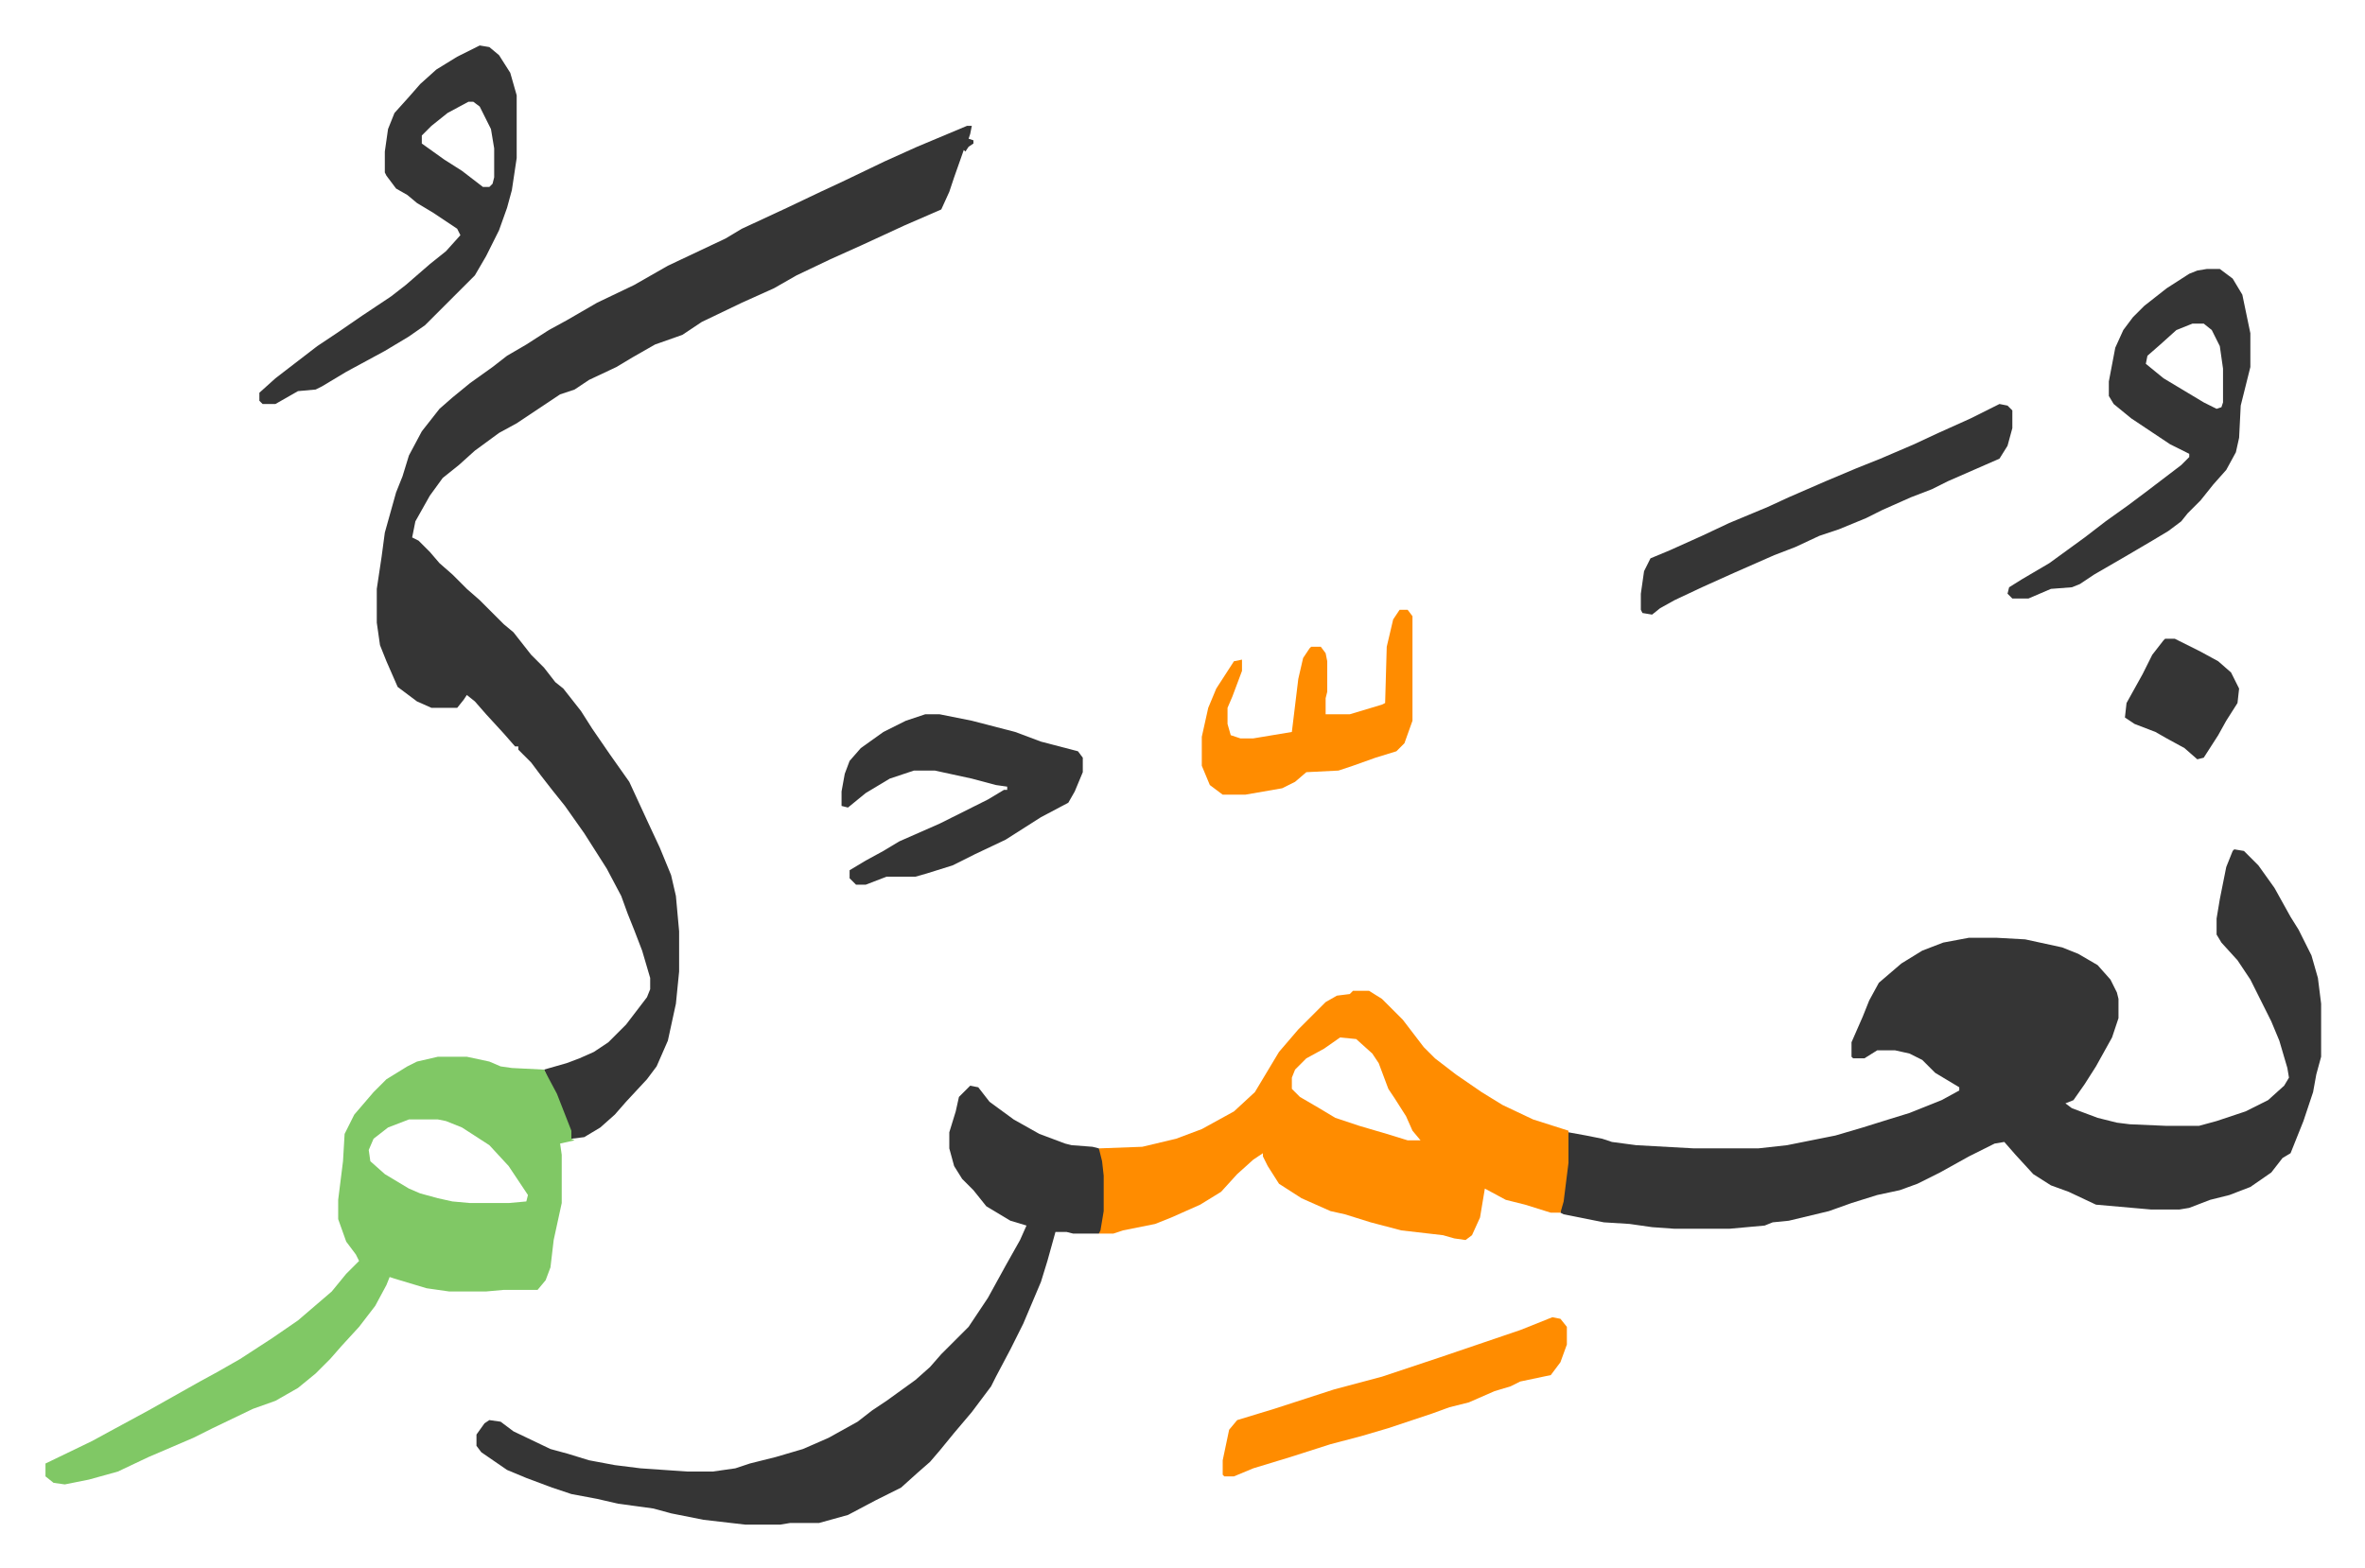
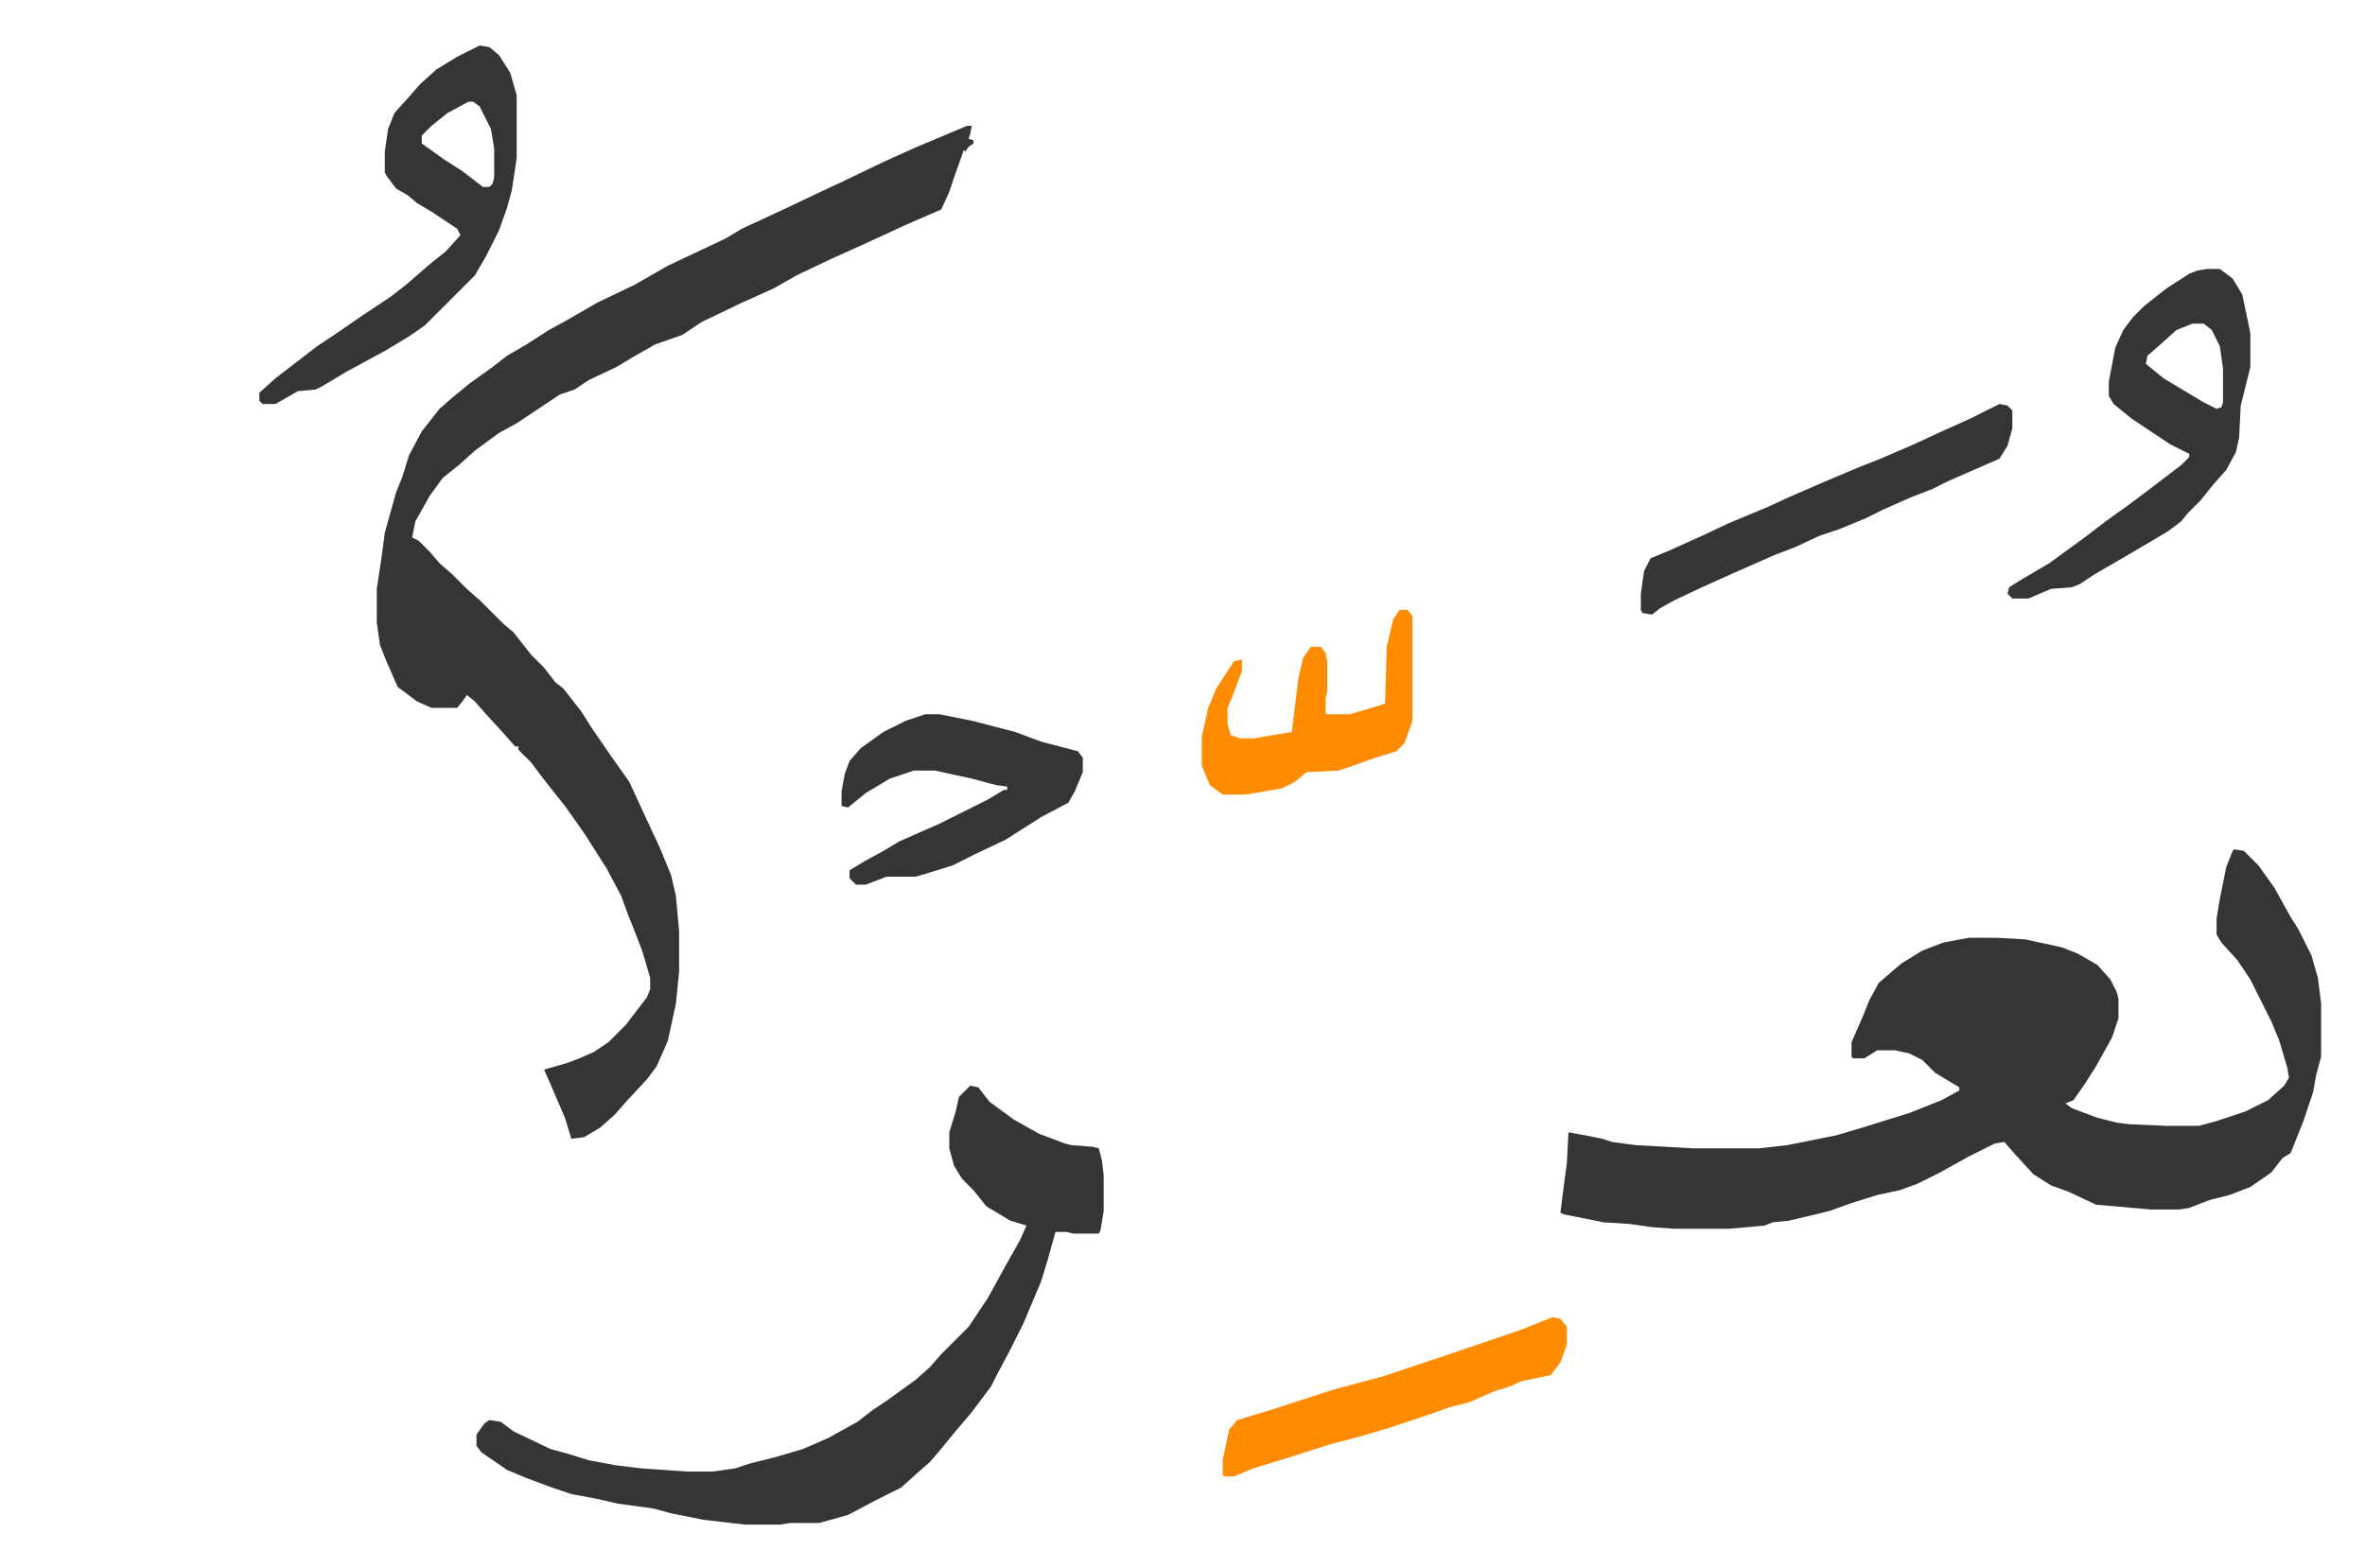
<svg xmlns="http://www.w3.org/2000/svg" role="img" viewBox="-28.28 211.72 1470.56 975.56">
  <path fill="#353535" id="rule_normal" d="M1361 740l6 1 9 9 10 14 10 18 5 8 8 16 4 14 2 16v33l-3 11-2 11-3 9-3 9-4 10-4 10-5 3-7 9-13 9-13 5-12 3-13 5-6 1h-18l-34-3-17-8-11-4-11-7-11-12-7-8-6 1-16 8-18 10-14 7-11 4-14 3-16 5-14 5-25 6-10 1-5 2-22 2h-34l-14-1-14-2-16-1-25-5-2-1 2-16 2-15 1-19 11 2 10 2 6 2 15 2 36 2h40l18-2 30-6 17-5 16-5 13-4 10-4 10-4 11-6v-2l-15-9-8-8-8-4-9-2h-11l-8 5h-7l-1-1v-9l7-16 4-10 6-11 14-12 13-8 13-5 16-3h17l18 1 23 5 10 4 12 7 8 9 4 8 1 4v12l-4 12-10 18-7 11-7 10-5 2 4 3 16 6 12 3 8 1 23 1h20l11-3 18-6 14-7 10-9 3-5-1-6-5-17-5-12-13-26-8-12-10-11-3-5v-10l2-12 4-20 4-10zM573 290h3l-1 5-1 3 3 1v2l-3 2-2 3-1-1-6 17-3 9-5 11-23 10-26 12-20 9-21 10-14 8-20 9-25 12-12 8-17 6-14 8-10 6-17 8-9 6-9 3-12 8-15 10-11 6-15 11-10 9-10 8-8 11-9 16-2 10 4 2 7 7 6 7 8 7 9 9 8 7 15 15 6 5 11 14 8 8 7 9 5 4 11 14 7 11 11 16 12 17 12 26 7 15 7 17 3 13 2 22v25l-2 20-5 23-7 16-6 8-13 14-7 8-9 8-10 6-8 1-4-13-9-21-4-9 14-4 8-3 9-4 9-6 11-11 13-17 2-5v-7l-5-17-5-13-4-10-4-11-9-17-14-22-12-17-8-10-7-9-6-8-8-8v-2h-2l-7-8-11-12-7-8-5-4-2 3-4 5h-16l-9-4-12-9-7-16-4-10-2-14v-21l3-20 2-15 7-25 4-10 4-13 8-15 11-14 8-7 11-9 14-10 9-7 12-7 14-9 11-6 19-11 23-11 21-12 36-17 10-6 28-13 21-10 15-7 25-12 20-9z" />
-   <path fill="#80c865" id="rule_idgham_shafawi_with_meem" d="M244 869h18l14 3 7 3 7 1 20 1 8 15 9 23v5l2 1-9 2 1 7v30l-5 23-2 17-3 8-5 6h-21l-11 1h-23l-14-2-20-6-3-1-2 5-7 13-10 13-11 12-7 8-9 9-11 9-14 8-14 5-25 12-12 6-28 12-19 9-18 5-15 3-7-1-5-4v-8l29-14 11-6 24-13 16-9 16-9 11-6 14-8 20-13 16-11 14-12 7-6 9-11 5-5 3-3-2-4-6-8-5-14v-12l3-24 1-17 6-12 12-14 8-8 13-8 6-3zm-18 39l-13 5-9 7-3 7 1 7 9 8 15 9 7 3 11 3 9 2 11 1h24l11-1 1-4-12-18-12-13-17-11-10-4-5-1z" />
-   <path fill="#ff8c00" id="rule_ghunnah_2_wowels" d="M813 828h10l8 5 13 13 13 17 7 7 13 10 16 11 13 8 19 9 22 7v20l-3 24-2 7h-6l-16-5-12-3-13-7-1 6-2 12-5 11-4 3-7-1-7-2-26-3-19-5-16-5-9-2-18-8-14-9-7-11-3-6v-2l-6 4-10 9-10 11-13 8-18 8-10 4-20 4-6 2h-9l2-14v-22l-2-12v-5l27-1 21-5 16-6 20-11 13-12 15-25 12-14 17-17 7-4 8-1zm-8 29l-10 7-11 6-7 7-2 5v7l5 5 12 7 10 6 15 5 17 5 13 4h8l-5-6-4-9-7-11-4-6-6-16-4-6-10-9z" />
  <path fill="#353535" id="rule_normal" d="M575 887l5 1 7 9 15 11 16 9 16 6 4 1 13 1 4 1 2 8 1 9v22l-2 12-1 2h-16l-4-1h-7l-5 18-4 13-11 26-8 16-9 17-3 6-12 16-11 13-9 11-6 7-8 7-10 9-16 8-17 9-18 5h-18l-6 1h-22l-26-3-20-4-11-3-22-3-13-3-16-3-12-4-16-6-12-5-16-11-3-4v-7l5-7 3-2 7 1 8 6 23 11 11 3 13 4 16 3 16 2 29 2h16l14-2 9-3 16-4 17-5 16-7 18-10 9-7 9-6 18-13 9-8 7-8 17-17 12-18 11-20 9-16 4-9-10-3-15-9-8-10-7-7-5-8-3-11v-10l4-13 2-9zM270 240l6 1 6 5 7 11 4 14v39l-3 20-3 11-5 14-8 16-7 12-31 31-10 7-15 9-24 13-15 9-4 2-11 1-14 8h-8l-2-2v-5l10-9 13-10 13-10 12-8 16-11 18-12 9-7 15-13 10-8 9-10-2-4-15-10-10-6-6-5-7-4-6-8-1-2v-13l2-14 4-10 9-10 7-8 10-9 13-8zm-7 35l-13 7-10 8-6 6v5l14 10 11 7 13 10h4l2-2 1-4v-18l-2-12-7-14-4-3zm1081 104h8l8 6 6 10 5 24v21l-6 24-1 20-2 9-6 11-8 9-8 10-8 8-4 5-8 6-10 6-17 10-19 11-9 6-5 2-13 1-14 6h-10l-3-3 1-4 8-5 17-10 11-8 11-8 13-10 14-10 12-9 21-16 5-5v-2l-12-6-24-16-11-9-3-5v-9l4-21 5-11 6-8 7-7 14-11 14-9 5-2zm-9 34l-10 4-10 9-8 7-1 5 11 9 25 15 8 4 3-1 1-3v-21l-2-14-5-10-5-4zM547 656h9l20 4 27 7 16 6 23 6 3 4v9l-5 12-4 7-17 9-22 14-19 9-14 7-16 5-7 2h-18l-13 5h-6l-4-4v-5l10-6 11-6 10-6 25-11 30-15 10-6h2v-2l-7-1-15-4-23-5h-13l-15 5-15 9-11 9-4-1v-9l2-11 3-8 7-8 14-10 14-7zm668-193l5 1 3 3v11l-3 11-5 8-32 14-10 5-13 5-18 8-10 5-17 7-12 4-15 7-13 5-25 11-20 9-17 8-9 5-5 4-6-1-1-2v-10l2-14 4-8 12-5 20-9 17-8 24-10 13-6 23-10 19-8 15-6 21-9 15-7 20-9z" />
  <path fill="#ff8c00" id="rule_ghunnah_2_wowels" d="M937 1031l5 1 4 5v11l-4 11-6 8-19 4-6 3-10 3-16 7-12 3-11 4-27 9-17 5-19 5-25 8-23 7-12 5h-6l-1-1v-9l4-19 5-6 23-7 37-12 30-8 36-12 50-17zm-95-440h5l3 4v65l-5 14-5 5-13 4-14 5-9 3-20 1-7 6-8 4-23 4h-14l-8-6-5-12v-18l4-18 5-12 11-17 5-1v7l-6 16-3 7v10l2 7 6 2h8l24-4 4-33 3-13 4-6 1-1h6l3 4 1 5v19l-1 4v10h15l20-6 2-1 1-35 4-17z" />
-   <path fill="#353535" id="rule_normal" d="M1318 609h6l16 8 11 6 8 7 5 10-1 9-7 11-5 9-9 14-4 1-8-7-11-6-7-4-13-5-6-4 1-9 10-18 6-12 7-9z" />
</svg>